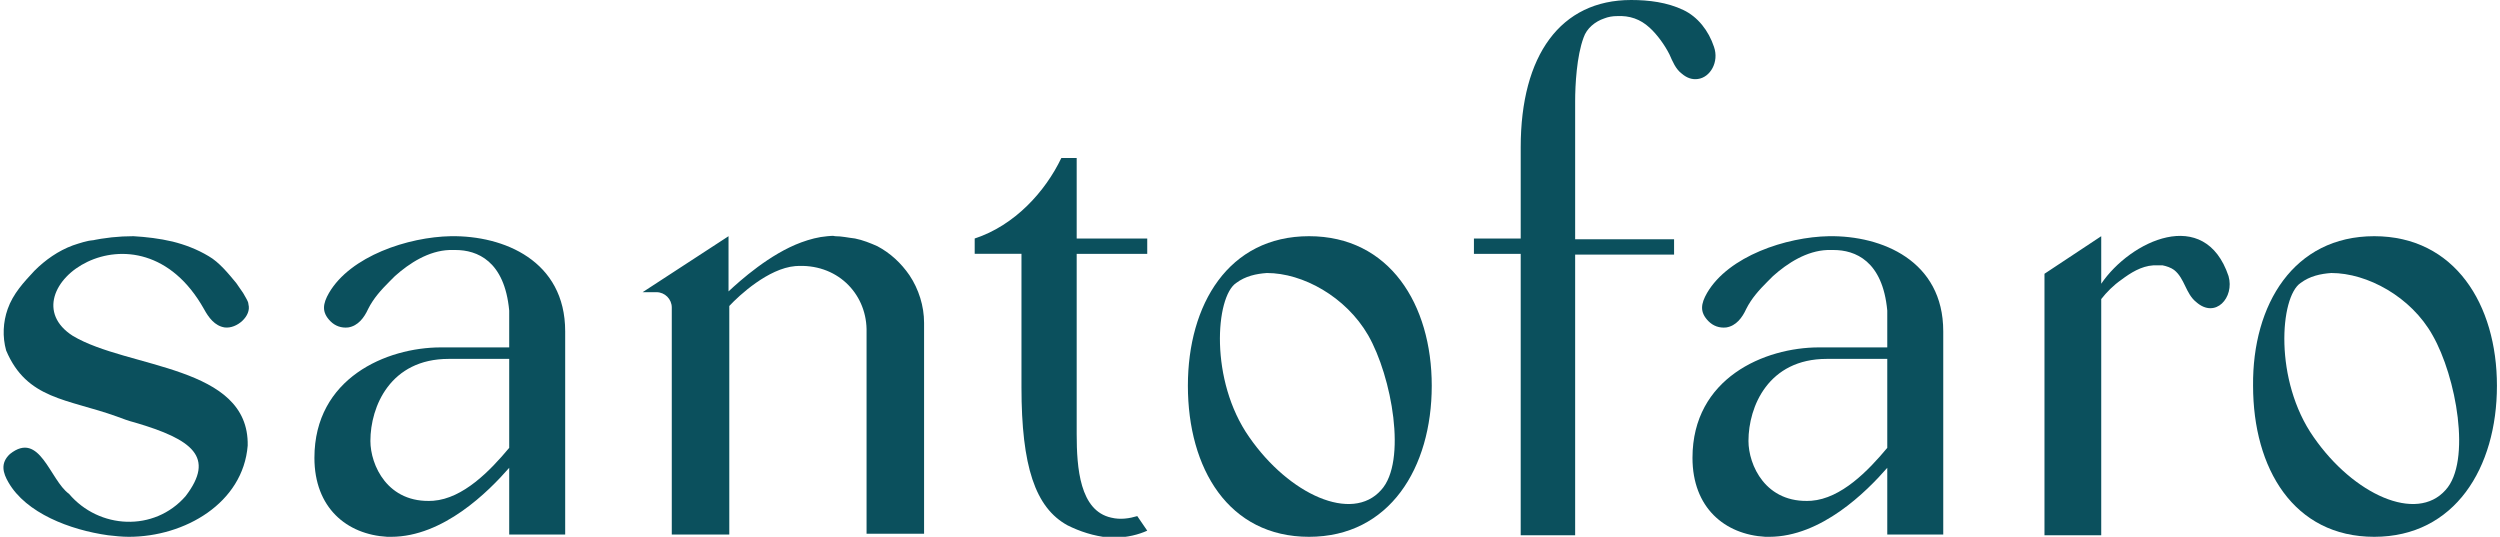
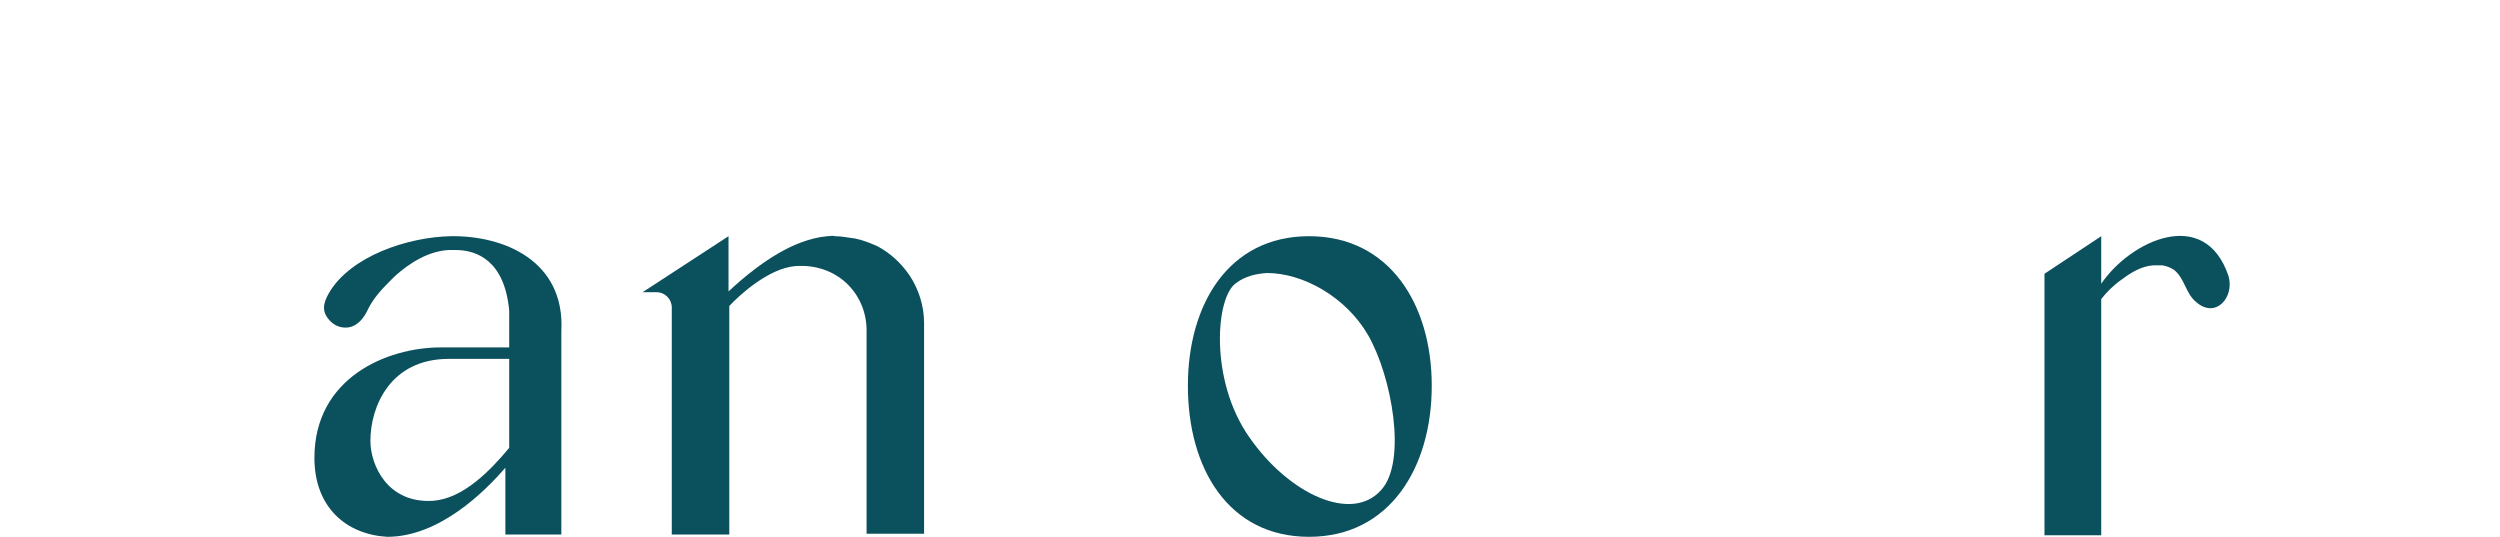
<svg xmlns="http://www.w3.org/2000/svg" version="1.1" id="Camada_1" x="0px" y="0px" viewBox="0 0 326 70" style="enable-background:new 0 0 326 70;" xml:space="preserve">
  <style type="text/css">
	.st0{fill:#0B505D;}
</style>
  <g>
-     <path class="st0" d="M238.5,30.8c-5.6,0.1-13.1,2.6-15.9,7.4c-0.8,1.4-1,2.5,0.2,3.7c0.6,0.6,1.4,0.9,2.3,0.8   c1.3-0.2,2.1-1.3,2.6-2.4c0.7-1.4,1.7-2.5,2.8-3.6c0.2-0.2,0.5-0.5,0.7-0.7c1.9-1.7,4.4-3.3,7.1-3.4c0.3,0,0.5,0,0.8,0   c2.8,0,6.4,1.4,7,7.9c0,1,0,3,0,4.8h-8.9c-7.1,0-16.5,4-16.5,14.4c0,6.5,4.2,10,9.5,10.3c0.2,0,0.4,0,0.5,0c6.8,0,12.7-5.9,15.4-9   v8.7h7.3l0-4.3c0-0.7,0-0.8,0-2V43.2C253.4,34,245.4,30.7,238.5,30.8z M246.1,48.7v9.7c-2.5,3-6,6.6-9.9,6.9   c-6,0.4-8.2-4.7-8.2-7.8c0-4.5,2.6-10.7,10.2-10.7h7.9C246.1,48,246.1,48.7,246.1,48.7z" />
    <path class="st0" d="M170.7,30.8c10.5,0,16,8.9,16,19.5c0,10.7-5.5,19.7-16,19.7c-10.5,0-15.8-8.9-15.8-19.7   C154.9,39.7,160.2,30.8,170.7,30.8z M165.2,35.6c-1.4,0.1-2.8,0.4-4,1.3c-2.7,1.8-3.5,12.7,1.7,20.1c5.2,7.5,13.4,11.2,17.2,6.9   c3.4-3.7,1.4-14.8-1.7-20.2C175.5,38.7,169.9,35.6,165.2,35.6z" />
-     <path class="st0" d="M32.3,58.1C31.7,65.6,24.1,70,16.8,70c-0.9,0-1.8-0.1-2.7-0.2c-5-0.7-10.7-2.9-13-6.9   c-0.7-1.2-1.1-2.5,0.2-3.7c3.9-3.1,5.2,3.4,7.7,5.2c3.9,4.6,11.1,5,15.2,0.3c3.9-5.1,0.9-7.4-6.6-9.6c-0.8-0.2-1.6-0.5-2.4-0.8   C8.8,52,3.5,52.1,0.8,45.7C0.3,43.9,0.4,42,1,40.3c0.7-2,2.1-3.5,3.5-5c1.4-1.4,3.1-2.6,5-3.3c0.9-0.3,1.8-0.6,2.7-0.7   c-0.1,0-0.3,0.1-0.4,0.1c1.8-0.4,3.7-0.6,5.6-0.6c1.7,0.1,3.4,0.3,5.1,0.7c1.6,0.4,3.2,1,4.7,1.9c1.4,0.8,2.6,2.3,3.6,3.5   c0.3,0.4,0.6,0.9,0.9,1.3c0.1,0.2,0.3,0.5,0.4,0.7c0.1,0.2,0.3,0.5,0.3,0.8c0.4,1.5-1.5,3.2-3.1,3c-1.3-0.2-2.1-1.3-2.7-2.4   C18,25,0.4,38,9.5,43.8C16.7,48.1,32.5,47.6,32.3,58.1z" />
-     <path class="st0" d="M149.6,33.1v-2h-9.2V20.6h-2c-2.1,4.4-6.1,8.8-11.3,10.5v2h6.1v17.4c0,10.3,1.8,15.7,6,18   c1.6,0.8,3.4,1.4,5.4,1.6c0.2,0,0.5,0,0.7,0c1.7,0,3.2-0.4,4.3-0.9l-1.3-1.9c-1,0.3-2.2,0.5-3.4,0.2c-4.1-0.9-4.5-6.5-4.5-10.9   V33.1H149.6z" />
-     <path class="st0" d="M309.6,30.8c10.5,0,16,8.9,16,19.5c0,10.7-5.5,19.7-16,19.7s-15.8-8.9-15.8-19.7   C293.7,39.7,299.1,30.8,309.6,30.8z M304,35.6c-1.4,0.1-2.8,0.4-4,1.3c-2.7,1.8-3.5,12.7,1.7,20.1c5.2,7.5,13.4,11.2,17.2,6.9   c3.4-3.7,1.4-14.8-1.7-20.2C314.4,38.7,308.7,35.6,304,35.6z" />
    <path class="st0" d="M290.6,36c-3.1-9.2-12.8-4.6-16.6,1l0-6.2l-7.4,4.9l0,2.8c0,0.7,0,0.8,0,2v25.9c0,2,0,1.7,0,2.7v0.7h7.4V69   c0-0.9,0-0.7,0-2.7l0-27.3c0.7-0.9,1.6-1.8,2.6-2.5c1.2-0.9,2.6-1.8,4.2-1.9c0.4,0,0.8,0,1.2,0c0.5,0.1,1.1,0.3,1.5,0.6   c1.4,1.1,1.5,3.1,2.9,4.2C288.9,41.6,291.4,38.8,290.6,36z" />
    <path class="st0" d="M108.9,30.8c0.9,0,1.7,0.2,2.6,0.3c1,0.2,2,0.6,2.9,1c1.7,0.9,3.1,2.2,4.2,3.8c1.2,1.8,1.9,4,1.9,6.2v24.3   c0,2,0,1.3,0,2.7v0.5H113v-0.5c0-1.1,0-0.7,0-2.7V42.9c-0.1-4.7-3.9-8.6-9.3-8.2c-3.5,0.3-7.3,3.8-8.6,5.2v26.6c0,2,0,1.7,0,2.7   v0.5h-7.5v-0.5c0-1,0-0.7,0-2.7V40.1c0-1.1-0.9-2-2-2h-1.8l11.2-7.3v7.2c1.5-1.4,5.4-4.9,9.5-6.4c1.1-0.4,2.2-0.7,3.4-0.8   C108.2,30.8,108.6,30.7,108.9,30.8z" />
-     <path class="st0" d="M58.8,30.8c-5.6,0.1-13.1,2.6-15.9,7.4c-0.8,1.4-1,2.5,0.2,3.7c0.6,0.6,1.4,0.9,2.3,0.8   c1.3-0.2,2.1-1.3,2.6-2.4c0.7-1.4,1.7-2.5,2.8-3.6c0.2-0.2,0.5-0.5,0.7-0.7c1.9-1.7,4.4-3.3,7.1-3.4c0.3,0,0.5,0,0.8,0   c2.8,0,6.4,1.4,7,7.9c0,1,0,3,0,4.8h-8.9c-7.1,0-16.5,4-16.5,14.4c0,6.5,4.2,10,9.5,10.3c0.2,0,0.4,0,0.5,0c6.8,0,12.7-5.9,15.4-9   v8.7h7.3l0-4.3c0-0.7,0-0.8,0-2V43.2C73.7,34,65.7,30.7,58.8,30.8z M66.4,48.7v9.7c-2.5,3-6,6.6-9.9,6.9c-6,0.4-8.2-4.7-8.2-7.8   c0-4.5,2.6-10.7,10.2-10.7h7.9C66.4,48,66.4,48.7,66.4,48.7z" />
-     <path class="st0" d="M221.4,10.3c-0.7,0.1-1.4-0.1-2.1-0.7c-0.8-0.6-1.2-1.6-1.6-2.5c-0.6-1.2-1.6-2.6-2.6-3.5   c-1.2-1.1-2.6-1.6-4.3-1.5c-0.5,0-1.1,0.1-1.6,0.3c-1.2,0.4-2.3,1.3-2.7,2.5c-0.9,2.4-1.1,6.2-1.1,8.3v18h12.9v2h-12.9v36.6h-7.1   V33.1h-6.1v-2h6.1V19.2c0-12,5.2-19.2,14.4-19.2c2.3,0,4.7,0.3,6.8,1.3c1.9,0.9,3.3,2.7,4,4.8C224.2,8.1,223,10.1,221.4,10.3z" />
+     <path class="st0" d="M58.8,30.8c-5.6,0.1-13.1,2.6-15.9,7.4c-0.8,1.4-1,2.5,0.2,3.7c0.6,0.6,1.4,0.9,2.3,0.8   c1.3-0.2,2.1-1.3,2.6-2.4c0.7-1.4,1.7-2.5,2.8-3.6c0.2-0.2,0.5-0.5,0.7-0.7c1.9-1.7,4.4-3.3,7.1-3.4c0.3,0,0.5,0,0.8,0   c2.8,0,6.4,1.4,7,7.9c0,1,0,3,0,4.8h-8.9c-7.1,0-16.5,4-16.5,14.4c0,6.5,4.2,10,9.5,10.3c6.8,0,12.7-5.9,15.4-9   v8.7h7.3l0-4.3c0-0.7,0-0.8,0-2V43.2C73.7,34,65.7,30.7,58.8,30.8z M66.4,48.7v9.7c-2.5,3-6,6.6-9.9,6.9c-6,0.4-8.2-4.7-8.2-7.8   c0-4.5,2.6-10.7,10.2-10.7h7.9C66.4,48,66.4,48.7,66.4,48.7z" />
  </g>
</svg>